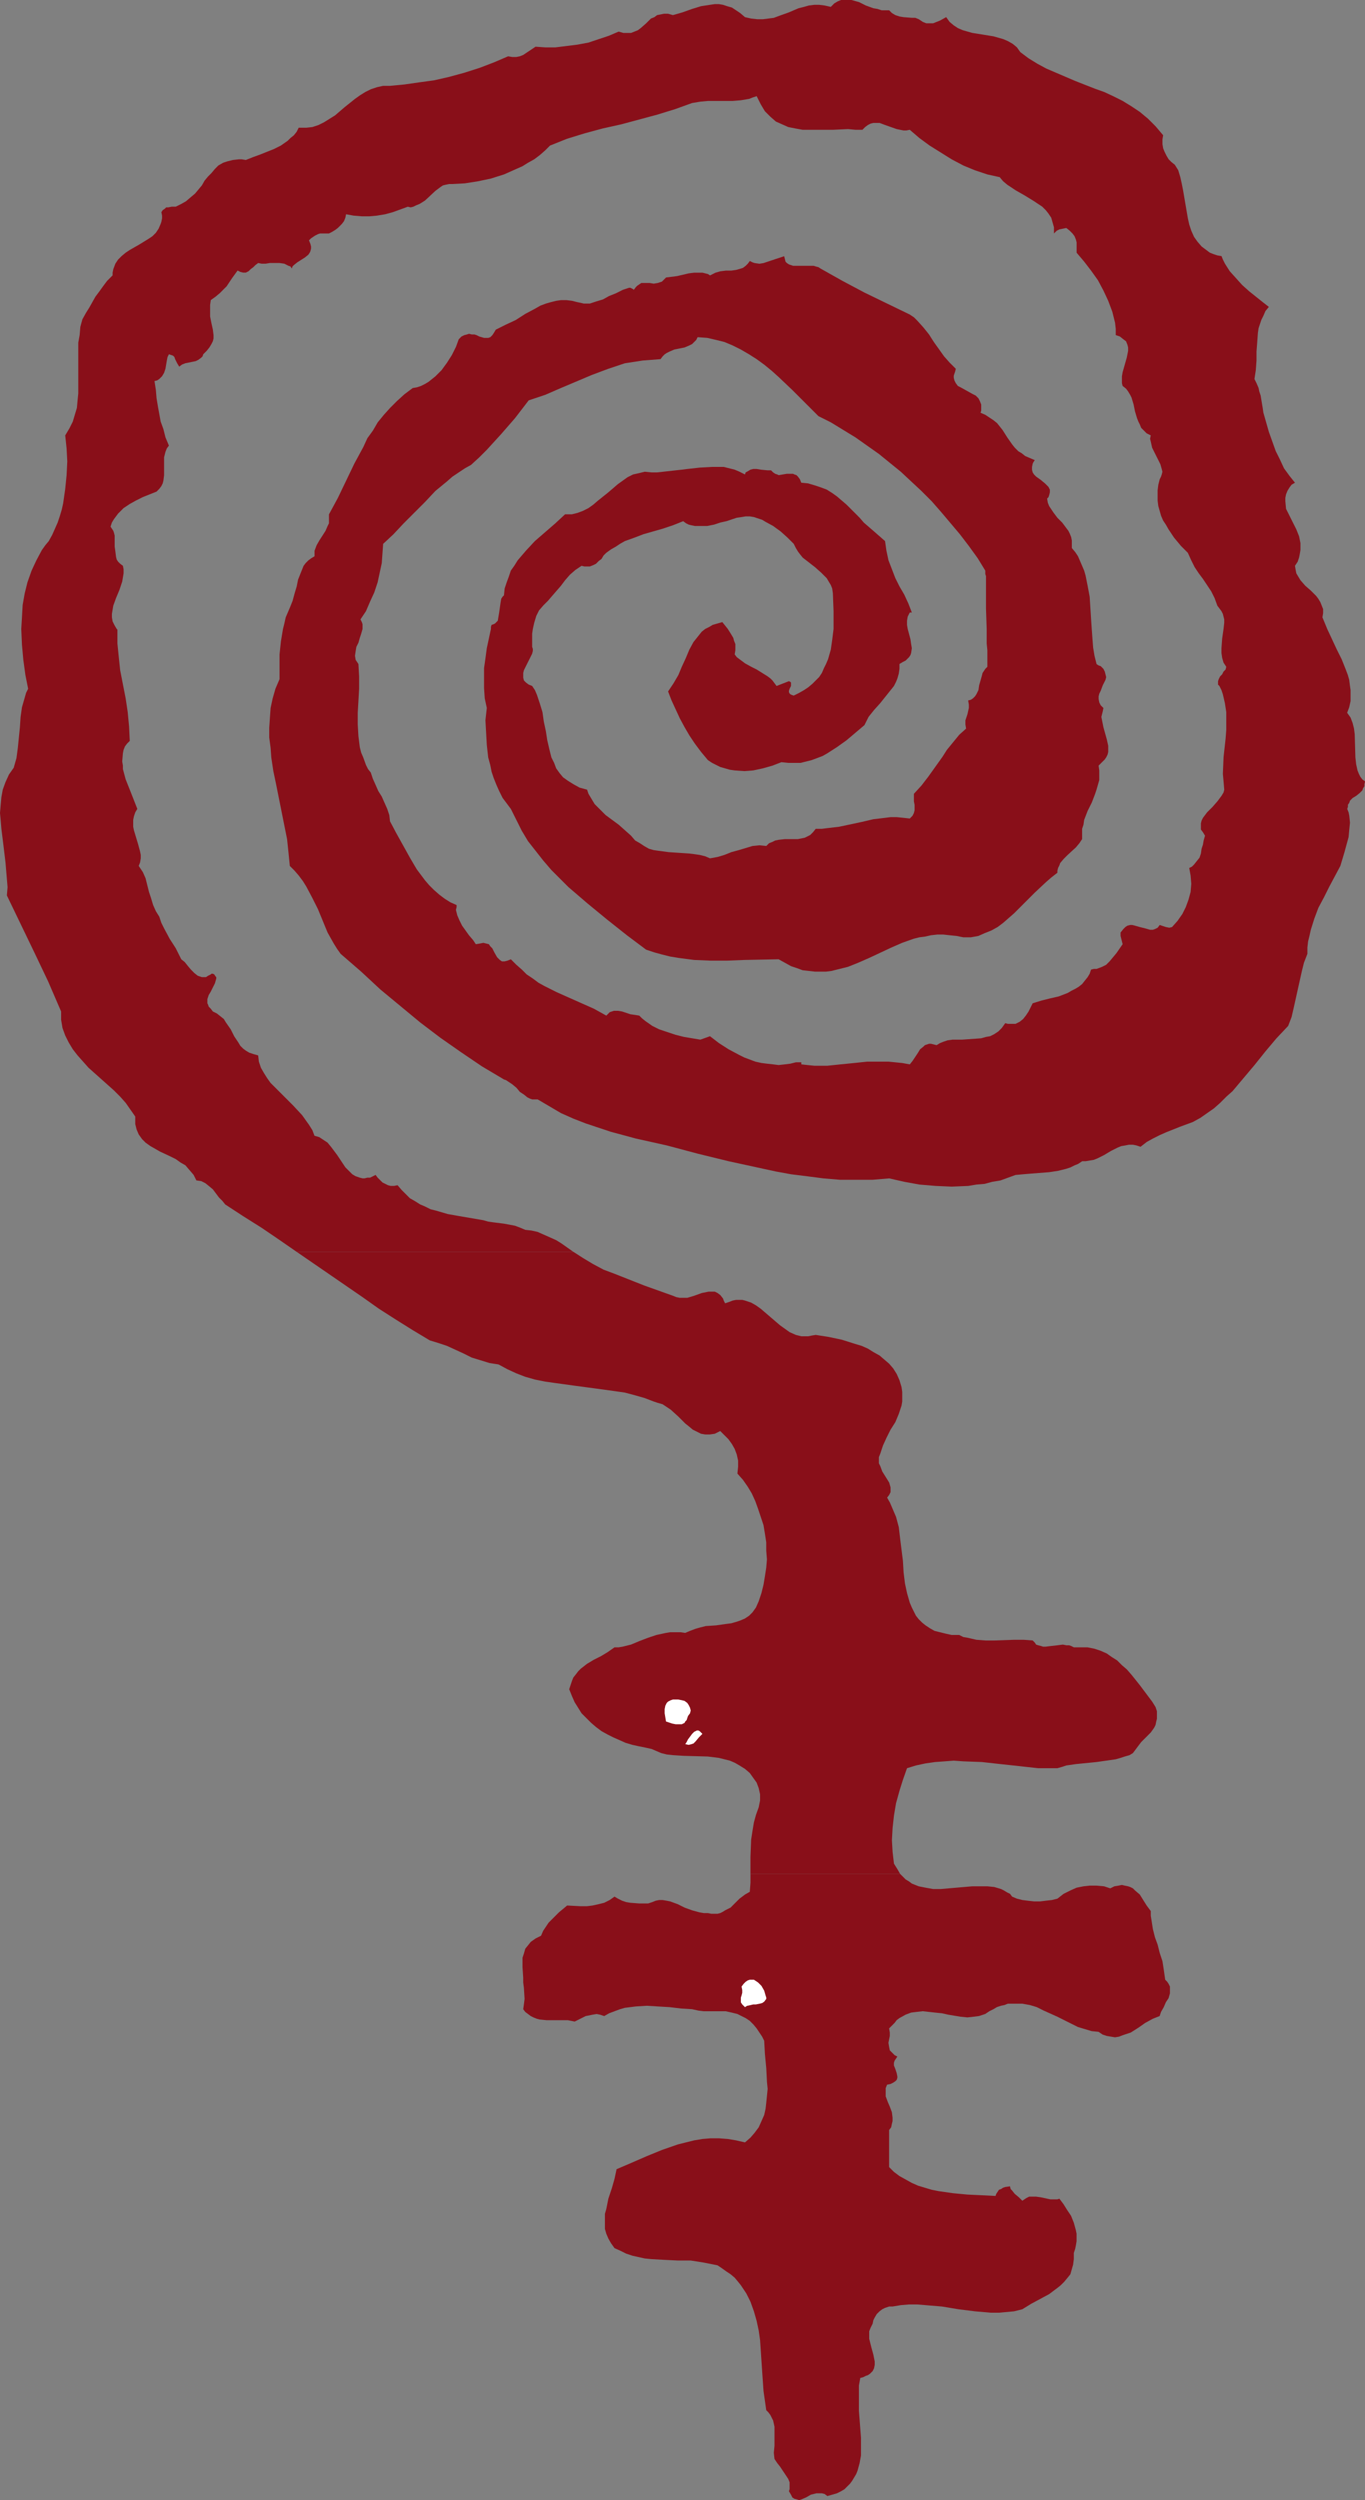
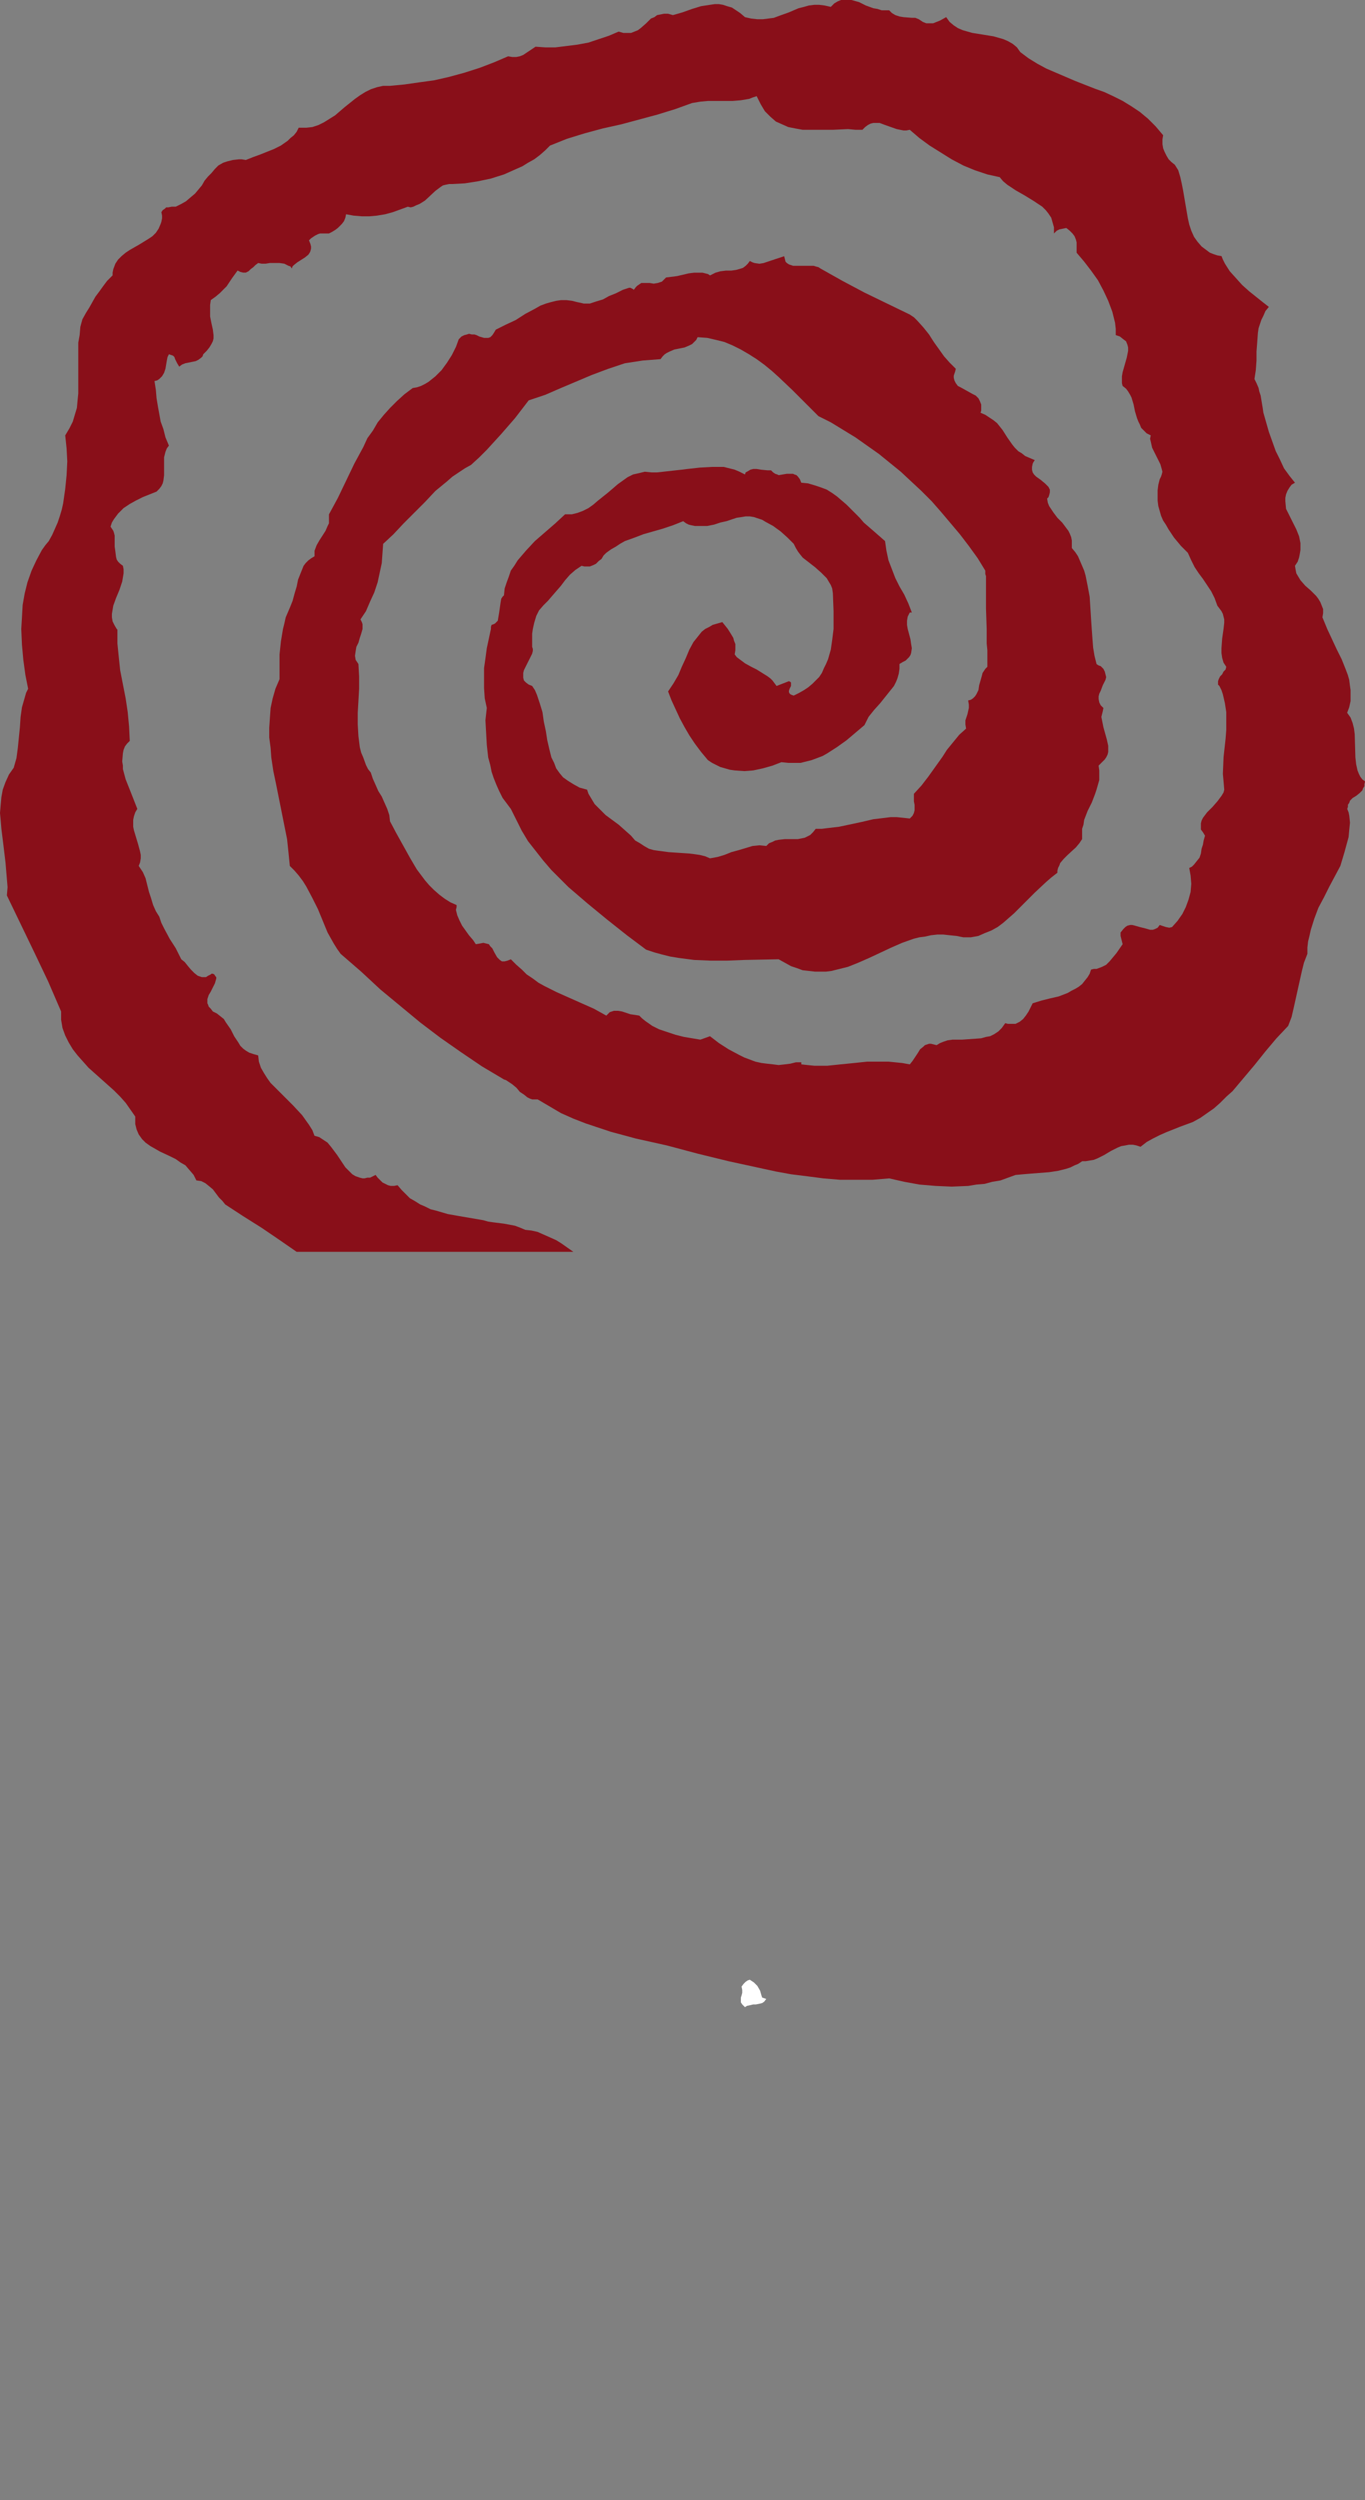
<svg xmlns="http://www.w3.org/2000/svg" xmlns:ns1="http://sodipodi.sourceforge.net/DTD/sodipodi-0.dtd" xmlns:ns2="http://www.inkscape.org/namespaces/inkscape" version="1.0" width="85.002mm" height="155.668mm" id="svg8" ns1:docname="Spiral 12.wmf">
  <rect width="100%" height="100%" fill="#808080" stroke="none" />
  <ns1:namedview id="namedview8" pagecolor="#ffffff" bordercolor="#000000" borderopacity="0.25" ns2:showpageshadow="2" ns2:pageopacity="0.0" ns2:pagecheckerboard="0" ns2:deskcolor="#d1d1d1" ns2:document-units="mm" />
  <defs id="defs1">
    <pattern id="WMFhbasepattern" patternUnits="userSpaceOnUse" width="6" height="6" x="0" y="0" />
  </defs>
-   <path style="fill:#890f19;fill-opacity:1;fill-rule:evenodd;stroke:none" d="m 274.241,465.867 -0.323,-2.262 -0.323,-2.101 -0.646,-1.939 -0.485,-1.939 -0.646,-1.778 -0.485,-1.939 -0.323,-2.101 -0.162,-0.97 v -1.131 l -0.97,-1.293 -0.808,-1.293 -0.808,-1.293 -1.131,-0.97 -0.485,-0.485 -0.646,-0.323 -0.485,-0.162 -0.808,-0.162 -0.646,-0.162 -0.808,0.162 -0.97,0.162 -0.97,0.485 -1.454,-0.485 -1.778,-0.162 h -1.616 l -1.454,0.162 -1.616,0.323 -1.454,0.646 -1.616,0.808 -1.454,1.131 -1.293,0.323 -1.454,0.162 -1.293,0.162 h -1.454 l -1.454,-0.162 -1.293,-0.162 -1.293,-0.323 -1.131,-0.485 -0.485,-0.646 -0.646,-0.323 -0.808,-0.485 -0.646,-0.323 -1.616,-0.485 -1.616,-0.162 h -1.778 -1.778 l -3.717,0.323 -3.717,0.323 h -1.778 l -1.778,-0.323 -1.616,-0.323 -0.808,-0.323 -0.808,-0.323 -0.646,-0.485 -0.808,-0.485 -0.646,-0.646 -0.646,-0.646 h -35.23 v 2.101 l -0.162,2.101 -1.131,0.646 -1.293,0.97 -0.97,0.97 -1.131,1.131 -1.293,0.646 -0.485,0.323 -0.646,0.323 -0.646,0.162 h -0.646 -0.808 l -0.808,-0.162 h -0.97 l -0.97,-0.162 -1.778,-0.485 -1.778,-0.646 -1.616,-0.808 -1.778,-0.646 -0.808,-0.162 -0.97,-0.162 h -0.808 l -0.808,0.162 -0.808,0.323 -0.97,0.323 h -2.101 l -2.101,-0.162 -0.97,-0.162 -0.97,-0.323 -0.97,-0.485 -0.808,-0.485 -1.131,0.808 -1.293,0.646 -1.293,0.323 -1.454,0.323 -1.293,0.162 h -1.616 l -3.07,-0.162 -1.939,1.616 -1.616,1.616 -0.808,0.808 -0.646,0.97 -0.646,0.97 -0.485,1.131 -1.293,0.646 -1.131,0.808 -0.646,0.808 -0.646,0.808 -0.323,1.131 -0.323,0.97 v 1.131 1.131 l 0.162,2.424 v 1.131 l 0.162,1.293 0.162,2.585 -0.162,1.293 -0.162,1.131 0.485,0.646 0.646,0.485 0.646,0.485 0.646,0.323 0.808,0.323 0.646,0.162 1.616,0.162 h 1.778 1.616 1.616 l 1.616,0.323 1.616,-0.808 0.97,-0.485 0.808,-0.162 0.808,-0.162 0.97,-0.162 0.808,0.162 0.97,0.323 1.131,-0.646 1.293,-0.485 1.293,-0.485 1.131,-0.323 1.293,-0.162 1.293,-0.162 2.586,-0.162 2.586,0.162 2.747,0.162 2.747,0.323 2.586,0.162 1.454,0.323 1.293,0.162 h 3.878 1.293 l 1.454,0.323 1.293,0.323 0.97,0.485 0.97,0.485 0.97,0.646 0.808,0.808 0.808,0.97 0.646,0.97 0.646,0.97 0.485,0.97 0.162,3.07 0.323,3.393 0.162,3.232 0.162,1.616 -0.162,1.616 -0.162,1.616 -0.162,1.454 -0.323,1.454 -0.646,1.454 -0.646,1.454 -0.97,1.293 -0.97,1.131 -1.293,1.131 -2.101,-0.485 -1.939,-0.323 -2.101,-0.162 h -1.939 l -1.939,0.162 -1.939,0.323 -1.939,0.485 -1.939,0.485 -3.717,1.293 -3.555,1.454 -3.717,1.616 -3.394,1.454 -0.485,2.262 -0.646,2.262 -0.808,2.424 -0.485,2.424 -0.323,1.131 v 1.293 1.131 1.131 l 0.323,1.131 0.485,1.131 0.646,1.131 0.808,1.131 1.454,0.646 1.293,0.646 1.454,0.485 1.454,0.323 1.454,0.323 1.616,0.162 2.909,0.162 3.232,0.162 h 3.07 l 3.07,0.485 1.616,0.323 1.616,0.323 0.97,0.646 1.131,0.808 0.97,0.646 0.97,0.808 0.808,0.97 0.646,0.808 0.646,0.97 0.646,0.97 0.97,1.939 0.808,2.262 0.646,2.262 0.485,2.262 0.323,2.262 0.162,2.424 0.323,4.848 0.323,4.686 0.323,2.262 0.323,2.262 0.485,0.485 0.485,0.646 0.323,0.646 0.323,0.646 0.323,1.454 v 1.454 3.07 l -0.162,1.616 0.162,1.454 0.646,0.97 0.646,0.808 1.293,1.939 0.646,0.97 0.323,0.808 v 0.97 0.646 l -0.162,0.485 0.485,0.808 0.323,0.646 0.485,0.323 0.646,0.162 0.485,0.162 0.485,-0.162 1.131,-0.485 1.131,-0.646 1.293,-0.323 h 0.485 0.808 l 0.646,0.162 0.646,0.485 1.131,-0.323 1.131,-0.323 0.97,-0.485 0.808,-0.485 0.646,-0.646 0.646,-0.646 0.485,-0.646 0.485,-0.808 0.485,-0.808 0.323,-0.808 0.485,-1.778 0.323,-1.778 v -2.101 -2.101 l -0.162,-2.101 -0.323,-4.201 v -2.101 -1.939 -1.939 l 0.323,-1.778 0.646,-0.162 0.646,-0.323 0.485,-0.162 0.485,-0.323 0.646,-0.646 0.323,-0.646 0.162,-0.808 v -0.808 l -0.162,-0.808 -0.162,-0.808 -0.485,-1.778 -0.485,-1.939 v -0.808 -0.97 l 0.323,-0.808 0.485,-0.97 0.162,-0.808 0.323,-0.646 0.485,-0.808 0.646,-0.646 0.646,-0.485 0.646,-0.323 0.97,-0.323 h 0.808 l 1.939,-0.323 1.939,-0.162 h 1.939 l 1.939,0.162 3.878,0.323 3.878,0.646 3.878,0.485 3.717,0.323 h 1.939 l 1.778,-0.162 1.778,-0.162 1.939,-0.485 2.101,-1.293 2.101,-1.131 2.101,-1.131 1.939,-1.454 0.808,-0.646 0.808,-0.808 0.808,-0.97 0.646,-0.808 0.323,-1.131 0.323,-1.131 0.162,-1.293 v -1.454 l 0.323,-0.97 0.162,-0.808 0.162,-0.97 v -0.97 -0.808 l -0.162,-0.808 -0.485,-1.778 -0.646,-1.616 -0.97,-1.454 -0.808,-1.293 -0.97,-1.293 -0.485,0.162 h -0.646 -0.97 l -2.262,-0.485 -1.131,-0.162 h -1.131 -0.485 l -0.646,0.323 -0.485,0.323 -0.485,0.323 -0.808,-0.808 -0.97,-0.808 -0.646,-0.808 -0.323,-0.323 -0.162,-0.646 -1.131,0.162 -0.485,0.162 -0.485,0.323 -0.485,0.162 -0.323,0.485 -0.323,0.485 -0.162,0.485 -3.232,-0.162 -3.394,-0.162 -3.394,-0.323 -3.394,-0.485 -1.616,-0.323 -1.616,-0.485 -1.616,-0.485 -1.454,-0.646 -1.454,-0.808 -1.454,-0.808 -1.293,-0.97 -1.131,-1.131 v -8.726 l 0.485,-0.646 0.162,-0.808 0.162,-0.646 v -0.808 l -0.162,-1.293 -0.485,-1.293 -0.485,-1.131 -0.485,-1.293 v -0.646 -0.646 -0.646 l 0.323,-0.808 0.808,-0.162 0.646,-0.323 0.485,-0.323 0.323,-0.323 0.162,-0.485 v -0.323 l -0.162,-0.808 -0.323,-0.97 -0.323,-0.808 v -0.646 l 0.162,-0.485 0.323,-0.485 0.323,-0.485 -0.646,-0.323 -0.485,-0.485 -0.323,-0.323 -0.323,-0.323 -0.162,-0.808 -0.162,-0.97 0.323,-1.616 v -0.808 l -0.162,-0.97 0.646,-0.646 0.646,-0.646 0.485,-0.646 0.646,-0.485 1.454,-0.808 1.293,-0.485 1.293,-0.162 1.454,-0.162 1.454,0.162 1.454,0.162 1.616,0.162 1.454,0.323 2.909,0.485 1.616,0.162 1.454,-0.162 1.293,-0.162 1.454,-0.485 0.97,-0.646 0.97,-0.485 0.808,-0.485 0.97,-0.323 0.808,-0.162 0.808,-0.323 h 1.778 1.616 l 1.778,0.323 1.616,0.485 1.616,0.808 3.232,1.454 3.232,1.616 1.616,0.808 1.616,0.485 1.616,0.485 1.616,0.162 0.97,0.646 0.97,0.323 0.97,0.162 0.97,0.162 0.97,-0.162 0.808,-0.323 0.97,-0.323 0.97,-0.323 1.778,-1.131 1.616,-1.131 1.778,-0.97 0.808,-0.323 0.808,-0.323 0.323,-0.97 0.646,-1.131 0.485,-1.131 0.646,-0.97 0.323,-1.131 v -0.485 -0.646 -0.485 l -0.323,-0.646 -0.323,-0.485 z" id="path1" />
-   <path style="fill:#890f19;fill-opacity:1;fill-rule:evenodd;stroke:none" d="m 271.978,401.716 -0.808,-1.293 -0.97,-1.293 -1.939,-2.585 -1.939,-2.424 -1.131,-1.293 -1.131,-0.97 -1.131,-1.131 -1.293,-0.808 -1.131,-0.808 -1.454,-0.646 -1.454,-0.485 -1.616,-0.323 h -1.616 -1.616 l -0.646,-0.323 -0.485,-0.162 h -0.646 l -0.808,-0.162 -1.293,0.162 -1.454,0.162 -1.293,0.162 h -0.646 l -0.485,-0.162 -0.646,-0.162 -0.485,-0.162 -0.323,-0.485 -0.485,-0.485 -2.101,-0.162 h -2.262 l -4.525,0.162 h -2.262 l -2.101,-0.162 -2.101,-0.485 -0.97,-0.162 -0.97,-0.485 h -1.778 l -1.454,-0.323 -1.293,-0.323 -1.293,-0.323 -1.131,-0.646 -0.97,-0.646 -0.808,-0.646 -0.808,-0.808 -0.646,-0.808 -0.485,-0.97 -0.485,-0.97 -0.485,-1.131 -0.646,-2.262 -0.485,-2.262 -0.323,-2.585 -0.162,-2.747 -0.646,-5.171 -0.323,-2.747 -0.646,-2.424 -0.485,-1.131 -0.485,-1.131 -0.485,-1.131 -0.646,-1.131 0.485,-0.646 0.323,-0.646 v -0.646 -0.485 l -0.323,-1.131 -0.808,-1.293 -0.808,-1.293 -0.485,-1.293 -0.323,-0.646 v -0.646 -0.808 l 0.323,-0.808 0.646,-1.939 0.808,-1.778 0.97,-1.939 1.131,-1.778 0.808,-1.939 0.323,-0.97 0.323,-0.97 0.162,-0.97 v -1.131 -1.131 l -0.162,-1.131 -0.485,-1.616 -0.646,-1.454 -0.808,-1.293 -0.97,-1.131 -1.131,-0.97 -1.131,-0.97 -1.454,-0.808 -1.293,-0.808 -1.454,-0.646 -1.616,-0.485 -3.07,-0.97 -3.07,-0.646 -3.07,-0.485 -0.97,0.162 -0.808,0.162 h -0.808 -0.808 l -0.646,-0.162 -0.646,-0.162 -1.454,-0.646 -1.131,-0.808 -1.131,-0.808 -2.262,-1.939 -2.262,-1.939 -1.131,-0.808 -1.131,-0.646 -1.454,-0.485 -0.646,-0.162 h -0.646 -0.808 l -0.808,0.162 -0.808,0.323 -0.97,0.323 -0.323,-0.646 -0.162,-0.485 -0.646,-0.808 -0.646,-0.485 -0.646,-0.323 h -0.808 -0.646 l -0.808,0.162 -0.808,0.162 -1.778,0.646 -1.616,0.485 h -0.97 -0.808 l -0.808,-0.162 -0.808,-0.323 -6.787,-2.424 -6.949,-2.747 -1.293,-0.485 -1.293,-0.485 -2.424,-1.293 -2.424,-1.454 -2.262,-1.454 H 69.813 l 15.514,10.665 3.878,2.747 4.04,2.585 3.878,2.424 4.04,2.424 2.101,0.646 1.939,0.646 3.878,1.778 1.939,0.97 2.101,0.646 2.101,0.646 2.101,0.323 2.101,1.131 2.101,0.97 2.101,0.808 2.262,0.646 2.424,0.485 2.262,0.323 4.686,0.646 4.848,0.646 4.686,0.646 2.262,0.323 2.424,0.646 2.262,0.646 2.101,0.808 0.97,0.323 1.131,0.323 0.97,0.646 0.97,0.646 1.778,1.616 1.616,1.616 0.808,0.646 0.97,0.808 0.97,0.485 0.97,0.485 0.97,0.162 h 1.131 l 1.131,-0.162 0.646,-0.323 0.646,-0.323 0.97,0.97 0.97,0.97 0.808,1.131 0.646,1.131 0.485,1.293 0.323,1.454 v 1.454 l -0.162,1.616 1.293,1.454 1.131,1.616 0.97,1.616 0.808,1.778 0.646,1.778 0.646,1.939 0.646,1.939 0.323,1.939 0.323,2.101 v 1.939 l 0.162,2.101 -0.162,1.939 -0.323,2.101 -0.323,1.939 -0.485,1.939 -0.646,1.939 -0.646,1.454 -0.808,1.131 -0.808,0.808 -0.97,0.646 -1.131,0.485 -0.97,0.323 -1.131,0.323 -1.293,0.162 -2.262,0.323 -2.424,0.162 -1.293,0.323 -1.131,0.323 -1.293,0.485 -1.131,0.485 -1.131,-0.162 h -1.131 -1.293 l -0.97,0.162 -2.262,0.485 -1.939,0.646 -2.101,0.808 -1.939,0.808 -1.939,0.485 -0.97,0.162 h -0.97 l -1.616,1.131 -1.616,0.97 -1.616,0.808 -1.616,0.97 -1.454,1.131 -0.646,0.646 -0.485,0.646 -0.646,0.808 -0.323,0.808 -0.323,0.97 -0.323,0.97 0.646,1.616 0.646,1.454 0.808,1.293 0.808,1.293 1.131,1.131 1.131,1.131 1.131,0.97 1.293,0.97 1.454,0.808 1.293,0.646 1.454,0.646 1.454,0.646 1.616,0.485 1.454,0.323 1.616,0.323 1.454,0.323 1.131,0.485 1.131,0.485 1.293,0.323 1.454,0.162 2.586,0.162 5.656,0.162 1.293,0.162 1.293,0.162 1.293,0.323 1.293,0.323 1.131,0.485 1.131,0.646 1.293,0.808 1.131,0.97 0.808,1.131 0.808,1.131 0.485,1.293 0.323,1.454 v 1.454 l -0.323,1.616 -0.646,1.778 -0.485,1.778 -0.323,1.939 -0.323,2.101 -0.162,4.04 v 4.04 h 35.23 l -0.646,-1.131 -0.808,-1.293 -0.323,-2.747 -0.162,-2.747 0.162,-2.909 0.323,-2.909 0.485,-2.909 0.808,-2.909 0.808,-2.585 0.97,-2.747 2.101,-0.646 2.262,-0.485 2.262,-0.323 2.262,-0.162 2.101,-0.162 2.262,0.162 4.363,0.162 4.363,0.485 4.525,0.485 4.363,0.485 h 2.262 2.262 l 1.131,-0.323 0.97,-0.323 2.262,-0.323 4.848,-0.485 2.262,-0.323 2.262,-0.323 1.131,-0.323 0.97,-0.323 1.131,-0.323 0.808,-0.485 0.97,-1.293 0.97,-1.293 1.131,-1.131 1.131,-1.131 0.808,-1.131 0.323,-0.646 0.162,-0.808 0.162,-0.646 v -0.808 -0.97 z" id="path2" />
  <path style="fill:#890f19;fill-opacity:1;fill-rule:evenodd;stroke:none" d="m 319.005,178.235 h -31.028 l -0.162,3.878 0.162,1.778 0.162,1.939 -0.162,0.646 -0.485,0.808 -0.97,1.293 -1.131,1.293 -1.293,1.293 -0.97,1.293 -0.323,0.646 -0.162,0.646 v 0.646 0.808 l 0.485,0.646 0.485,0.808 -0.323,1.131 -0.162,0.97 -0.323,0.97 -0.162,1.131 -0.323,0.97 -0.646,0.808 -0.646,0.808 -0.485,0.485 -0.646,0.323 0.323,1.778 0.162,1.939 -0.162,1.939 -0.485,1.778 -0.646,1.778 -0.808,1.616 -1.131,1.616 -1.293,1.454 -0.646,0.162 -0.808,-0.162 -1.454,-0.485 -0.485,0.646 -0.646,0.323 -0.485,0.162 h -0.646 l -1.131,-0.323 -1.293,-0.323 -1.131,-0.323 -0.646,-0.162 H 265.999 l -0.646,0.162 -0.485,0.323 -0.485,0.485 -0.646,0.808 v 0.808 l 0.162,0.646 0.162,0.646 0.162,0.646 -1.454,2.101 -0.808,0.97 -0.808,0.97 -0.808,0.808 -0.97,0.485 -1.293,0.485 h -0.646 l -0.646,0.162 -0.323,0.97 -0.485,0.808 -0.646,0.808 -0.646,0.808 -0.808,0.646 -0.808,0.485 -0.97,0.485 -0.808,0.485 -2.101,0.808 -2.101,0.485 -1.939,0.485 -2.101,0.646 -0.97,1.939 -0.646,0.97 -0.646,0.808 -0.808,0.646 -0.97,0.485 h -0.485 -1.293 l -0.646,-0.162 -0.808,1.131 -0.808,0.808 -0.97,0.646 -0.97,0.485 -0.97,0.162 -1.131,0.323 -2.262,0.162 -2.262,0.162 h -2.262 l -1.131,0.162 -0.97,0.323 -0.808,0.323 -0.808,0.485 -0.646,-0.162 -0.646,-0.162 h -0.485 l -0.485,0.162 -0.485,0.162 -0.323,0.323 -0.808,0.646 -0.485,0.808 -0.646,0.97 -0.646,0.97 -0.646,0.808 -1.778,-0.323 -1.616,-0.162 -1.616,-0.162 h -1.616 -3.394 l -3.07,0.323 -3.232,0.323 -3.07,0.323 h -3.07 l -1.616,-0.162 -1.454,-0.162 v -0.485 h -1.293 l -1.293,0.323 -1.293,0.162 -1.454,0.162 -1.293,-0.162 -1.454,-0.162 -1.293,-0.162 -1.454,-0.323 -1.293,-0.485 -1.293,-0.485 -1.293,-0.646 -2.424,-1.293 -2.262,-1.454 -2.101,-1.616 -2.262,0.808 -3.878,-0.646 -1.939,-0.485 -1.939,-0.646 -1.939,-0.646 -1.616,-0.808 -1.616,-1.131 -0.808,-0.646 -0.646,-0.646 -0.97,-0.162 -1.131,-0.162 -1.939,-0.646 -0.97,-0.162 h -0.97 l -0.485,0.162 -0.485,0.162 -0.323,0.323 -0.485,0.485 -2.909,-1.616 -2.909,-1.293 -2.909,-1.293 -2.909,-1.293 -2.909,-1.454 -1.454,-0.808 -1.293,-0.97 -1.454,-0.97 -1.131,-1.131 -1.293,-1.131 -1.293,-1.293 -0.808,0.323 -0.646,0.162 H 118.132 l -0.485,-0.323 -0.323,-0.323 -0.323,-0.323 -0.646,-1.131 -0.485,-0.97 -0.485,-0.485 -0.323,-0.485 -0.646,-0.162 -0.646,-0.162 -0.808,0.162 -0.97,0.162 -0.646,-0.97 -0.97,-1.131 -1.616,-2.262 -0.646,-1.293 -0.485,-1.131 -0.162,-0.646 -0.162,-0.646 0.162,-0.646 v -0.485 l -1.454,-0.646 -1.293,-0.808 -1.293,-0.97 -1.293,-1.131 -1.131,-1.131 -0.97,-1.131 -0.97,-1.293 -0.97,-1.293 -1.616,-2.747 -1.616,-2.909 -0.808,-1.454 -0.808,-1.454 -1.454,-2.747 -0.162,-1.454 -0.485,-1.454 -0.646,-1.454 -0.646,-1.454 -0.808,-1.293 -0.646,-1.454 -0.646,-1.454 -0.485,-1.454 -0.646,-0.808 -0.485,-0.97 -0.646,-1.778 -0.485,-1.131 -0.323,-1.293 -0.162,-1.293 -0.162,-1.293 -0.162,-2.747 v -2.747 l 0.162,-2.747 0.162,-2.909 v -2.909 l -0.162,-2.909 -0.323,-0.485 -0.323,-0.485 -0.162,-0.97 0.162,-1.131 0.162,-0.97 0.485,-0.97 0.323,-1.131 0.323,-0.97 0.323,-1.131 v -0.485 -0.646 l -0.162,-0.485 -0.323,-0.646 1.293,-1.939 0.97,-2.262 0.97,-2.101 0.808,-2.424 0.485,-2.262 0.485,-2.262 0.162,-2.262 0.162,-2.262 2.424,-2.262 2.424,-2.585 2.424,-2.424 2.586,-2.585 2.424,-2.585 2.747,-2.262 1.293,-1.131 1.454,-0.97 1.454,-0.97 1.454,-0.808 1.939,-1.778 1.778,-1.778 3.394,-3.717 3.232,-3.717 1.616,-2.101 1.616,-2.101 1.939,-0.646 1.939,-0.646 3.717,-1.616 7.272,-3.07 3.878,-1.454 1.939,-0.646 1.939,-0.646 2.101,-0.323 2.101,-0.323 2.101,-0.162 2.101,-0.162 0.485,-0.646 0.485,-0.485 0.485,-0.323 0.646,-0.323 1.131,-0.485 2.424,-0.485 1.131,-0.485 0.646,-0.323 0.485,-0.485 0.485,-0.485 0.323,-0.646 2.262,0.162 2.101,0.485 1.939,0.485 1.939,0.808 1.939,0.97 1.939,1.131 1.778,1.131 1.778,1.293 1.778,1.454 1.616,1.454 3.232,3.07 3.07,3.07 3.07,3.07 2.909,1.454 2.909,1.778 2.909,1.778 2.747,1.939 2.747,1.939 2.586,2.101 2.586,2.101 2.424,2.262 2.424,2.262 2.424,2.424 2.262,2.585 4.363,5.171 2.101,2.747 2.101,2.909 1.778,2.909 v 0.808 l 0.162,0.485 v 2.262 0.97 2.101 2.262 l 0.162,4.848 v 1.778 1.616 l 0.162,1.616 v 1.293 1.131 0.808 0.646 l -0.485,0.485 -0.323,0.485 -0.323,0.485 -0.162,0.646 -0.323,1.131 -0.323,1.131 -0.162,1.131 -0.485,0.97 -0.323,0.485 -0.485,0.485 -0.485,0.323 -0.646,0.162 0.162,0.97 v 0.808 l -0.323,1.454 -0.485,1.454 v 0.97 l 0.162,0.97 -1.616,1.454 -1.454,1.778 -1.454,1.778 -1.131,1.778 h 38.623 l 0.323,-0.646 0.162,-0.646 v -0.646 -0.808 l -0.323,-1.454 -0.808,-2.909 -0.323,-1.616 -0.162,-0.808 0.162,-0.646 0.162,-0.646 0.162,-0.808 -0.646,-0.646 -0.323,-0.646 -0.162,-0.808 v -0.646 l 0.162,-0.646 0.323,-0.646 0.485,-1.293 0.646,-1.293 0.162,-0.646 -0.162,-0.646 -0.162,-0.646 -0.323,-0.646 -0.646,-0.646 -0.485,-0.162 -0.485,-0.323 -0.485,-1.939 -0.323,-1.939 -0.162,-2.101 -0.162,-2.262 -0.162,-2.424 -0.162,-2.585 -0.162,-2.585 -0.485,-2.585 -0.485,-2.424 -0.323,-1.131 -0.485,-1.131 -0.485,-1.131 -0.485,-1.131 -0.646,-0.97 -0.808,-0.97 v -0.97 -0.808 l -0.162,-0.808 -0.323,-0.808 -0.323,-0.646 -0.485,-0.646 -0.97,-1.293 -1.131,-1.131 -0.97,-1.293 -0.97,-1.454 -0.323,-0.808 -0.162,-0.97 0.323,-0.323 0.162,-0.485 0.162,-0.646 v -0.646 l -0.323,-0.646 -0.323,-0.323 -0.485,-0.485 -0.97,-0.808 -1.131,-0.808 -0.485,-0.485 -0.323,-0.485 -0.162,-0.646 v -0.646 l 0.162,-0.808 0.162,-0.323 0.323,-0.485 -1.131,-0.485 -1.131,-0.485 -0.808,-0.646 -0.808,-0.485 -0.808,-0.808 -0.646,-0.808 -1.131,-1.616 -1.131,-1.778 -1.293,-1.616 -0.808,-0.646 -0.97,-0.646 -0.97,-0.646 -1.131,-0.485 0.162,-0.485 v -0.646 -0.808 l -0.323,-0.808 -0.323,-0.646 -0.646,-0.646 -0.646,-0.323 -1.454,-0.808 -1.454,-0.808 -0.646,-0.323 -0.485,-0.646 -0.323,-0.646 -0.162,-0.646 v -0.485 l 0.162,-0.485 0.162,-0.485 0.162,-0.646 -1.454,-1.454 -1.293,-1.454 -2.424,-3.393 -1.131,-1.778 -1.293,-1.616 -1.454,-1.616 -0.808,-0.808 -0.97,-0.646 -5.333,-2.585 -5.333,-2.585 -5.171,-2.747 -5.171,-2.909 -0.485,-0.323 -0.646,-0.162 -0.485,-0.162 h -0.808 -1.293 -1.454 -1.293 l -0.485,-0.162 -0.485,-0.162 -0.485,-0.323 -0.323,-0.323 -0.162,-0.646 -0.162,-0.646 -0.97,0.323 -0.97,0.323 -1.939,0.646 -0.97,0.323 -0.97,0.162 -1.131,-0.162 -0.485,-0.162 -0.646,-0.323 -0.485,0.646 -0.485,0.485 -0.646,0.485 -0.485,0.162 -1.131,0.323 -1.131,0.162 h -1.293 l -1.293,0.162 -1.131,0.323 -0.646,0.323 -0.646,0.323 -0.485,-0.323 -0.646,-0.162 -0.646,-0.162 h -0.646 -1.293 l -1.293,0.162 -2.747,0.646 -1.293,0.162 -1.293,0.162 -0.485,0.485 -0.485,0.485 -0.485,0.162 -0.485,0.162 -0.97,0.162 -0.97,-0.162 h -1.131 -0.485 -0.323 l -0.485,0.323 -0.485,0.323 -0.323,0.323 -0.485,0.646 -0.162,-0.162 -0.323,-0.162 -0.323,-0.162 h -0.323 l -1.454,0.485 -1.616,0.808 -1.616,0.646 -1.454,0.808 -1.616,0.485 -1.454,0.485 h -0.646 -0.808 l -0.646,-0.162 -0.808,-0.162 -1.293,-0.323 -1.293,-0.162 h -1.293 l -1.131,0.162 -1.293,0.323 -1.131,0.323 -1.293,0.485 -1.131,0.646 -2.424,1.293 -2.262,1.454 -2.424,1.131 -2.262,1.131 -0.485,0.808 -0.323,0.485 -0.485,0.485 -0.485,0.162 h -0.485 -0.485 l -1.131,-0.323 -0.646,-0.323 -0.485,-0.162 h -0.646 l -0.646,-0.162 -0.485,0.162 -0.646,0.162 -0.646,0.323 -0.646,0.646 -0.646,1.778 -0.97,1.939 -1.131,1.778 -1.293,1.778 -1.454,1.454 -0.808,0.646 -0.808,0.646 -0.808,0.485 -0.97,0.485 -0.97,0.323 -0.97,0.162 -1.939,1.454 -1.778,1.616 -1.616,1.616 -1.454,1.616 -1.454,1.778 -1.131,1.939 -1.293,1.778 -0.97,2.101 -2.101,3.878 -1.939,4.04 -1.939,4.04 -2.101,3.878 v 0.808 0.646 0.646 l -0.323,0.646 -0.485,1.131 -1.454,2.262 -0.646,1.131 -0.485,1.293 v 0.646 0.646 l -0.808,0.485 -0.646,0.485 -0.646,0.646 -0.485,0.646 -0.646,1.616 -0.646,1.616 -0.323,1.616 -0.485,1.616 -0.485,1.778 -0.646,1.616 -0.485,1.131 -0.485,1.131 -0.323,1.454 -0.323,1.293 -0.485,2.909 -0.323,3.07 v 2.909 2.909 l -0.97,2.262 -0.646,2.262 -0.485,2.262 -0.162,2.262 -0.162,2.424 v 2.262 l 0.323,2.424 0.162,2.262 0.485,3.232 0.646,3.07 0.646,3.232 0.646,3.232 1.293,6.464 0.323,3.07 0.323,3.232 1.131,1.131 0.97,1.131 0.97,1.293 0.808,1.293 1.454,2.747 1.293,2.585 1.131,2.747 1.131,2.747 1.454,2.585 0.808,1.293 0.808,1.131 4.848,4.201 4.525,4.201 4.686,3.878 4.686,3.878 4.686,3.555 4.848,3.393 5.01,3.393 5.171,3.07 0.485,0.162 0.485,0.323 0.97,0.646 0.97,0.808 0.808,0.97 0.97,0.646 0.808,0.646 0.646,0.323 0.485,0.162 h 0.646 0.646 l 2.747,1.616 2.747,1.616 2.909,1.293 2.909,1.131 2.909,0.97 2.909,0.97 5.979,1.616 7.272,1.616 7.272,1.939 7.272,1.778 7.434,1.616 3.717,0.808 3.555,0.646 3.878,0.485 3.717,0.485 3.878,0.323 h 3.717 4.04 l 3.878,-0.323 3.555,0.808 3.555,0.646 3.878,0.323 3.717,0.162 3.878,-0.162 1.939,-0.323 1.939,-0.162 1.778,-0.485 1.939,-0.323 1.778,-0.646 1.778,-0.646 1.778,-0.162 1.939,-0.162 2.101,-0.162 2.101,-0.162 2.101,-0.323 1.939,-0.485 0.97,-0.323 0.97,-0.485 0.808,-0.323 0.97,-0.646 h 0.808 l 0.97,-0.162 0.97,-0.162 0.808,-0.323 1.616,-0.808 0.808,-0.485 0.808,-0.485 1.616,-0.808 0.808,-0.323 0.97,-0.162 0.808,-0.162 h 0.97 l 0.808,0.162 0.97,0.323 1.454,-1.131 1.454,-0.808 1.616,-0.808 1.454,-0.646 3.232,-1.293 3.07,-1.131 1.778,-0.97 1.616,-1.131 1.616,-1.131 1.454,-1.293 1.454,-1.454 1.454,-1.293 2.586,-3.07 2.586,-3.07 2.586,-3.232 2.586,-3.07 2.747,-2.909 0.808,-2.101 0.485,-2.101 0.97,-4.363 0.97,-4.363 0.485,-1.939 0.808,-2.101 v -1.454 l 0.162,-1.454 0.323,-1.293 0.323,-1.454 0.808,-2.585 0.97,-2.585 1.293,-2.424 1.293,-2.585 1.293,-2.424 1.293,-2.424 0.485,-1.616 0.485,-1.616 0.485,-1.778 0.485,-1.778 0.162,-1.778 0.162,-1.616 -0.162,-1.616 -0.162,-0.808 -0.323,-0.808 0.162,-0.485 v -0.485 l 0.323,-0.485 0.162,-0.485 0.646,-0.646 0.808,-0.485 0.808,-0.646 0.646,-0.646 0.162,-0.485 0.323,-0.485 v -0.485 l 0.162,-0.646 -0.646,-0.485 -0.485,-0.646 -0.323,-0.646 -0.323,-0.808 -0.323,-1.454 z" id="path3" />
  <path style="fill:#890f19;fill-opacity:1;fill-rule:evenodd;stroke:none" d="m 319.005,178.235 -0.162,-5.494 -0.162,-1.293 -0.323,-1.293 -0.485,-1.293 -0.808,-1.131 0.485,-1.293 0.323,-1.454 v -1.293 -1.293 l -0.162,-1.131 -0.162,-1.293 -0.323,-1.131 -0.485,-1.293 -0.97,-2.424 -1.131,-2.262 -1.131,-2.424 -1.131,-2.424 -1.131,-2.747 0.162,-0.97 v -0.97 l -0.323,-0.808 -0.323,-0.808 -0.485,-0.808 -0.485,-0.646 -1.293,-1.293 -1.293,-1.131 -1.131,-1.293 -0.485,-0.808 -0.485,-0.808 -0.162,-0.808 -0.162,-0.97 0.646,-0.97 0.323,-0.97 0.162,-0.808 0.162,-0.97 v -0.808 -0.808 l -0.323,-1.616 -0.646,-1.616 -0.808,-1.616 -1.616,-3.232 -0.162,-1.778 v -0.808 l 0.162,-0.808 0.323,-0.808 0.485,-0.808 0.485,-0.646 0.808,-0.485 -0.646,-0.808 -0.646,-0.808 -1.293,-1.778 -0.97,-2.101 -0.97,-1.939 -0.808,-2.262 -0.808,-2.262 -0.646,-2.262 -0.646,-2.262 -0.162,-1.131 -0.162,-0.97 -0.323,-1.939 -0.323,-0.97 -0.162,-0.808 -0.485,-1.131 -0.485,-0.97 0.323,-2.101 0.162,-2.262 v -2.101 l 0.162,-2.101 0.162,-2.262 0.162,-1.131 0.323,-0.97 0.323,-0.97 0.485,-0.97 0.485,-1.131 0.808,-0.97 -1.454,-1.131 -1.616,-1.293 -1.616,-1.293 -1.616,-1.454 -1.454,-1.616 -1.454,-1.616 -1.131,-1.778 -0.485,-0.97 -0.323,-0.808 -0.97,-0.162 -0.97,-0.323 -0.808,-0.323 -1.293,-0.97 -0.646,-0.485 -0.97,-1.131 -0.808,-1.131 -0.646,-1.454 -0.485,-1.454 -0.323,-1.454 -1.131,-6.625 -0.323,-1.616 -0.323,-1.454 -0.485,-1.616 -0.808,-1.293 -0.808,-0.646 -0.646,-0.646 -0.485,-0.808 -0.485,-0.97 -0.323,-0.808 -0.162,-0.97 v -1.131 l 0.162,-0.97 -1.778,-2.101 -1.778,-1.778 -1.939,-1.616 -1.939,-1.293 -2.101,-1.293 -2.262,-1.131 -2.101,-0.97 -2.262,-0.808 -4.525,-1.778 -4.525,-1.939 -2.262,-0.97 -2.101,-1.131 -2.101,-1.293 -1.939,-1.454 -0.808,-1.131 -0.97,-0.808 -1.131,-0.646 -1.131,-0.485 -1.131,-0.323 -1.131,-0.323 -5.01,-0.808 -1.131,-0.323 -1.131,-0.323 -1.131,-0.485 -0.97,-0.646 -0.97,-0.808 -0.808,-1.131 -1.454,0.808 -0.808,0.323 -0.808,0.323 h -0.808 -0.808 l -0.808,-0.323 -0.97,-0.646 -0.808,-0.323 h -0.808 L 212.67,4.04 211.7,3.878 210.731,3.555 209.923,3.07 209.599,2.747 209.276,2.424 h -0.97 -0.808 L 206.529,2.101 205.559,1.939 203.782,1.293 202.166,0.485 200.388,0 h -0.808 -0.808 -0.808 l -0.808,0.323 -0.808,0.485 -0.808,0.808 -1.454,-0.323 -1.293,-0.162 h -1.131 l -1.293,0.162 -1.131,0.323 -1.293,0.323 -2.262,0.97 -2.262,0.808 -1.293,0.485 -1.293,0.162 -1.293,0.162 h -1.293 L 176.794,4.363 175.34,4.04 174.208,3.07 173.239,2.424 172.269,1.778 171.138,1.454 170.168,1.131 169.199,0.97 h -0.97 l -1.131,0.162 -2.101,0.323 -2.101,0.646 -2.262,0.808 -2.262,0.646 -1.131,-0.323 h -0.97 l -0.808,0.162 -0.808,0.162 -0.646,0.485 -0.808,0.323 -1.131,1.131 -1.293,1.131 -0.646,0.485 -0.808,0.323 -0.808,0.323 h -0.808 -0.97 l -1.131,-0.323 -2.262,0.97 -2.424,0.808 -2.424,0.808 -2.586,0.485 -2.586,0.323 -2.586,0.323 h -2.424 l -2.262,-0.162 -1.454,0.97 -1.454,0.97 -0.808,0.323 -0.808,0.162 h -0.97 l -0.97,-0.162 -3.394,1.454 -3.394,1.293 -3.555,1.131 -3.555,0.97 -3.555,0.808 -3.555,0.485 -3.394,0.485 -3.394,0.323 h -1.616 l -1.454,0.323 -1.454,0.485 -1.293,0.646 -1.293,0.808 -1.131,0.808 -2.424,1.939 -2.262,1.939 -1.293,0.808 -1.293,0.808 -1.293,0.646 -1.454,0.485 -1.454,0.162 h -1.778 l -0.485,0.97 -0.646,0.808 -0.808,0.646 -0.646,0.646 -1.616,1.131 -1.616,0.808 -1.616,0.646 -1.616,0.646 -1.778,0.646 -1.616,0.646 -0.97,-0.162 h -0.646 l -1.454,0.162 -1.293,0.323 -0.97,0.323 -1.131,0.646 -0.808,0.808 -0.808,0.97 -0.808,0.808 -0.808,0.97 -0.646,1.131 -1.616,1.939 -0.97,0.808 -1.131,0.97 -1.131,0.646 -1.293,0.646 h -0.97 l -0.808,0.162 h -0.485 l -0.323,0.323 -0.485,0.323 -0.323,0.485 0.162,0.808 v 0.646 l -0.162,0.808 -0.162,0.485 -0.485,1.131 -0.646,0.97 -0.808,0.808 -0.97,0.646 -2.101,1.293 -2.262,1.293 -0.97,0.646 -0.97,0.808 -0.808,0.808 -0.646,0.97 -0.485,1.293 -0.162,0.808 v 0.646 l -1.293,1.293 -0.97,1.293 -0.808,1.131 -0.97,1.293 -1.454,2.585 -0.808,1.293 -0.808,1.454 -0.485,1.778 -0.162,1.939 -0.323,1.778 v 1.778 3.393 3.555 3.232 l -0.162,1.616 -0.162,1.778 -0.485,1.616 -0.485,1.616 -0.808,1.616 -0.97,1.616 0.323,3.07 0.162,3.07 -0.162,3.232 -0.323,3.232 -0.485,3.393 -0.323,1.454 -0.485,1.616 -0.485,1.454 -0.646,1.454 -0.646,1.454 -0.808,1.454 -0.808,0.97 -0.808,1.131 -1.293,2.424 -1.131,2.424 -0.97,2.747 -0.646,2.585 -0.485,2.747 -0.162,2.909 -0.162,2.747 0.162,3.717 0.323,3.555 0.485,3.555 0.646,3.232 -0.485,0.97 -0.323,1.131 -0.646,2.262 -0.323,2.262 -0.162,2.424 -0.485,4.848 -0.323,2.424 -0.646,2.262 -1.131,1.616 -0.808,1.778 -0.646,1.778 -0.323,1.778 -0.162,1.778 L 0,191.324 l 0.162,1.778 0.162,1.939 0.485,3.878 0.485,4.04 0.323,3.878 0.162,1.939 -0.162,1.939 6.464,13.412 3.232,6.787 3.07,7.11 v 0.97 0.97 l 0.323,1.939 0.646,1.778 0.808,1.616 0.97,1.616 1.131,1.454 1.293,1.454 1.293,1.454 5.979,5.333 1.454,1.454 1.293,1.454 1.131,1.616 1.131,1.616 v 0.97 0.808 l 0.162,0.646 0.162,0.646 0.485,1.131 0.808,1.131 0.808,0.808 1.131,0.808 1.131,0.646 1.131,0.646 2.424,1.131 1.293,0.646 1.131,0.808 1.131,0.646 0.97,1.131 0.97,1.131 0.646,1.293 1.131,0.162 0.97,0.485 0.808,0.646 0.97,0.808 1.454,1.939 0.808,0.808 0.646,0.808 4.202,2.747 4.363,2.747 4.04,2.747 4.202,2.909 h 65.126 l -2.747,-1.939 -1.293,-0.808 -1.454,-0.646 -1.454,-0.646 -1.454,-0.646 -1.454,-0.323 -1.454,-0.162 -1.131,-0.485 -1.293,-0.485 -2.586,-0.485 -1.293,-0.162 -1.293,-0.162 -1.131,-0.162 -1.131,-0.323 -5.656,-0.97 -2.747,-0.485 -2.747,-0.808 -1.293,-0.323 -1.293,-0.646 -1.131,-0.485 -1.293,-0.808 -1.131,-0.646 -0.97,-0.97 -0.97,-0.97 -0.97,-1.131 -0.808,0.162 h -0.808 l -0.646,-0.162 -0.646,-0.323 -0.646,-0.323 -0.485,-0.485 -0.646,-0.646 -0.485,-0.646 -0.646,0.323 -0.646,0.323 h -0.646 l -0.646,0.162 h -0.485 l -0.646,-0.162 -0.97,-0.323 -0.808,-0.485 -0.808,-0.808 -0.808,-0.808 -0.646,-0.97 -0.646,-0.97 -0.646,-0.97 -1.454,-1.939 -0.808,-0.97 -0.97,-0.646 -0.97,-0.646 -1.131,-0.323 -0.485,-1.293 -0.808,-1.293 -0.808,-1.131 -0.808,-1.131 -2.101,-2.262 -2.101,-2.101 -2.101,-2.101 -1.131,-1.131 -0.808,-1.131 -0.808,-1.293 -0.646,-1.131 -0.485,-1.454 -0.162,-1.454 -1.131,-0.323 -0.97,-0.323 -0.808,-0.485 -0.646,-0.485 -0.646,-0.646 -0.485,-0.808 -0.97,-1.454 -0.808,-1.616 -1.131,-1.616 -0.485,-0.808 -0.808,-0.646 -0.808,-0.646 -0.97,-0.485 -0.485,-0.646 -0.485,-0.485 -0.162,-0.485 -0.162,-0.323 v -0.485 -0.485 l 0.323,-0.97 0.485,-0.808 0.485,-0.97 0.485,-0.97 0.323,-1.131 v -0.323 l -0.162,-0.162 -0.323,-0.485 -0.323,-0.162 h -0.323 l -0.162,0.162 -0.646,0.323 -0.485,0.323 h -0.485 -0.485 l -0.485,-0.162 -0.485,-0.162 -0.808,-0.646 -0.808,-0.808 -0.808,-0.97 -0.646,-0.808 -0.808,-0.646 -0.646,-1.293 -0.646,-1.293 -1.454,-2.262 -1.293,-2.424 -0.646,-1.293 -0.485,-1.454 -0.808,-1.293 -0.646,-1.454 -0.485,-1.616 -0.485,-1.454 -0.808,-3.232 -0.646,-1.454 -0.97,-1.454 0.323,-0.808 0.162,-0.97 v -0.808 l -0.162,-0.808 -0.485,-1.778 -0.97,-3.232 -0.162,-0.808 v -0.808 -0.808 l 0.162,-0.808 0.323,-0.97 0.485,-0.808 -1.778,-4.525 -0.97,-2.424 -0.646,-2.424 v -0.808 l -0.162,-0.97 0.162,-1.939 0.162,-0.808 0.323,-0.808 0.485,-0.646 0.646,-0.646 -0.162,-3.393 -0.323,-3.393 -0.485,-3.232 -1.293,-6.625 -0.323,-3.07 -0.323,-3.232 v -1.616 -1.616 0 l -0.162,-0.162 -0.485,-0.808 -0.485,-0.97 -0.162,-0.97 v -0.808 l 0.162,-0.97 0.162,-0.97 0.646,-1.778 0.808,-1.939 0.646,-1.939 0.162,-0.97 0.162,-0.97 v -0.97 l -0.162,-0.808 -0.646,-0.485 -0.485,-0.485 -0.323,-0.485 -0.162,-0.646 -0.162,-1.293 -0.162,-1.131 v -1.293 -1.293 l -0.162,-0.646 -0.162,-0.485 -0.323,-0.485 -0.323,-0.485 0.323,-0.97 0.485,-0.808 0.485,-0.646 0.485,-0.646 1.293,-1.293 1.454,-0.97 1.454,-0.808 1.616,-0.808 3.232,-1.293 0.646,-0.646 0.485,-0.646 0.323,-0.646 0.162,-0.646 0.162,-1.293 v -2.747 -1.454 l 0.162,-0.646 0.162,-0.646 0.323,-0.808 0.485,-0.646 -0.808,-1.939 -0.485,-1.939 -0.646,-1.778 -0.323,-1.778 -0.323,-1.778 -0.323,-1.939 -0.162,-1.939 -0.323,-2.101 0.646,-0.162 0.485,-0.323 0.323,-0.323 0.323,-0.323 0.485,-0.808 0.323,-0.97 0.162,-0.97 0.162,-0.97 0.162,-0.808 0.323,-0.646 0.485,0.162 0.485,0.162 0.323,0.323 0.162,0.485 0.485,0.97 0.485,0.808 0.646,-0.485 0.808,-0.323 1.616,-0.323 0.808,-0.162 0.646,-0.323 0.646,-0.485 0.323,-0.323 0.162,-0.485 0.808,-0.808 0.646,-0.808 0.485,-0.808 0.323,-0.646 0.162,-0.646 v -0.808 l -0.162,-1.293 -0.323,-1.454 -0.323,-1.616 V 73.686 72.716 71.746 l 0.162,-1.131 1.131,-0.808 0.97,-0.808 0.808,-0.808 0.808,-0.808 1.293,-1.939 1.293,-1.778 0.323,0.162 0.323,0.162 0.646,0.162 h 0.646 l 0.646,-0.323 0.485,-0.485 0.646,-0.485 0.485,-0.485 0.646,-0.485 0.808,0.162 h 0.97 l 0.97,-0.162 h 1.131 1.131 l 1.131,0.162 0.97,0.485 0.485,0.162 0.323,0.485 0.162,-0.485 0.323,-0.323 0.808,-0.646 1.778,-1.131 0.808,-0.646 0.323,-0.485 0.162,-0.323 0.162,-0.646 v -0.485 l -0.162,-0.646 -0.323,-0.808 0.485,-0.485 0.485,-0.323 0.485,-0.323 0.646,-0.323 0.485,-0.162 h 0.646 0.808 0.646 l 0.646,-0.323 0.808,-0.485 0.646,-0.485 0.485,-0.485 0.485,-0.485 0.485,-0.646 0.323,-0.808 0.162,-0.808 1.778,0.323 1.939,0.162 h 1.778 l 1.778,-0.162 1.939,-0.323 1.778,-0.485 1.778,-0.646 1.778,-0.646 0.646,0.162 0.646,-0.162 0.646,-0.323 0.808,-0.323 1.293,-0.808 2.424,-2.262 1.293,-0.97 0.485,-0.323 0.646,-0.162 0.808,-0.162 h 0.646 l 3.07,-0.162 3.07,-0.485 3.07,-0.646 3.07,-0.97 1.454,-0.646 1.454,-0.646 1.454,-0.646 1.293,-0.808 1.454,-0.808 1.293,-0.97 1.293,-1.131 1.131,-1.131 4.04,-1.616 4.202,-1.293 4.202,-1.131 4.363,-0.97 8.403,-2.262 4.202,-1.293 4.04,-1.454 1.939,-0.323 1.778,-0.162 h 5.818 l 1.939,-0.162 1.939,-0.323 0.808,-0.323 0.97,-0.323 0.485,0.97 0.485,0.97 0.485,0.808 0.485,0.808 0.646,0.646 0.646,0.646 1.293,1.131 1.454,0.646 1.454,0.646 1.616,0.323 1.778,0.323 h 1.778 1.616 3.717 l 3.555,-0.162 1.778,0.162 h 1.616 l 0.646,-0.646 0.646,-0.485 0.646,-0.323 0.646,-0.162 h 0.808 0.646 l 1.293,0.485 2.747,0.97 0.808,0.162 0.808,0.162 h 0.646 l 0.808,-0.162 2.262,1.939 2.424,1.778 2.586,1.616 2.586,1.616 2.747,1.454 2.747,1.131 2.909,0.97 1.454,0.323 1.454,0.323 0.808,0.97 0.97,0.808 1.939,1.293 1.131,0.646 1.131,0.646 2.101,1.293 0.97,0.646 0.97,0.646 0.808,0.808 0.646,0.808 0.646,0.97 0.323,1.131 0.323,1.131 v 1.454 l 0.646,-0.646 0.646,-0.323 0.808,-0.162 0.808,-0.162 0.808,0.646 0.646,0.646 0.485,0.646 0.323,0.808 0.162,0.646 v 0.808 0.808 0.808 l 1.778,2.101 1.616,2.101 1.616,2.262 1.293,2.424 1.131,2.424 0.485,1.293 0.485,1.293 0.323,1.293 0.323,1.293 0.162,1.454 v 1.454 l 0.97,0.323 0.808,0.646 0.646,0.485 0.323,0.808 0.162,0.646 v 0.808 l -0.162,0.808 -0.162,0.808 -0.97,3.393 -0.162,0.97 v 0.808 0.808 l 0.162,0.646 0.808,0.646 0.485,0.646 0.485,0.808 0.323,0.646 0.485,1.616 0.323,1.616 0.485,1.616 0.323,0.808 0.323,0.646 0.323,0.808 0.646,0.646 0.646,0.646 0.97,0.485 -0.162,0.808 0.162,0.646 0.323,1.454 0.646,1.293 0.646,1.293 0.646,1.293 0.323,1.131 0.162,0.646 -0.162,0.646 -0.162,0.485 -0.323,0.646 -0.323,1.293 -0.162,1.293 v 1.293 1.131 l 0.162,1.293 0.323,1.131 0.323,1.131 0.485,1.131 0.646,0.97 0.646,1.131 1.293,1.939 1.616,1.939 1.616,1.616 0.808,1.778 0.808,1.616 0.97,1.454 0.97,1.293 0.97,1.454 0.97,1.454 0.808,1.616 0.646,1.778 0.485,0.646 0.485,0.646 0.323,0.646 0.162,0.646 0.162,0.646 v 0.808 l -0.162,1.454 -0.323,2.262 -0.162,2.262 v 1.131 l 0.162,1.131 0.323,1.131 0.646,0.97 -0.162,0.646 -0.485,0.485 -0.323,0.646 -0.485,0.485 -0.323,0.646 -0.162,0.485 v 0.646 0.162 l 0.323,0.323 0.485,0.97 0.323,0.97 0.485,2.101 0.323,2.101 v 1.939 2.262 l -0.162,2.101 -0.485,4.363 z" id="path4" />
  <path style="fill:#890f19;fill-opacity:1;fill-rule:evenodd;stroke:none" d="M 260.343,178.235 H 221.72 l -3.232,4.525 -1.616,2.101 -1.778,1.939 v 0.97 0.808 l 0.162,0.808 v 0.323 0.323 0.646 l -0.162,0.646 -0.323,0.646 -0.646,0.646 -1.454,-0.162 -1.616,-0.162 h -1.454 l -1.293,0.162 -2.747,0.323 -2.747,0.646 -5.333,1.131 -2.747,0.323 -1.293,0.162 h -1.454 l -0.646,0.808 -0.646,0.646 -0.646,0.323 -0.646,0.323 -0.808,0.162 -0.808,0.162 h -1.454 -1.616 l -1.454,0.162 -0.808,0.162 -0.646,0.323 -0.808,0.323 -0.646,0.646 -1.616,-0.162 -1.616,0.162 -1.616,0.485 -1.616,0.485 -1.778,0.485 -1.616,0.646 -1.616,0.485 -1.778,0.323 -1.131,-0.485 -1.293,-0.323 -1.131,-0.162 -1.293,-0.162 -2.424,-0.162 -2.424,-0.162 -2.424,-0.323 -1.131,-0.162 -1.131,-0.323 -1.131,-0.646 -0.97,-0.646 -1.131,-0.646 -0.97,-1.131 -1.454,-1.293 -1.454,-1.293 -3.07,-2.262 -1.293,-1.293 -1.293,-1.293 -0.485,-0.808 -0.485,-0.808 -0.485,-0.808 -0.323,-0.97 -1.778,-0.485 -1.454,-0.808 -1.293,-0.808 -1.131,-0.808 -0.808,-0.97 -0.808,-1.131 -0.485,-1.293 -0.646,-1.293 -0.485,-1.939 -0.485,-2.101 -0.323,-2.101 -0.485,-2.262 -0.323,-2.262 -0.646,-2.101 -0.646,-1.939 -0.485,-1.131 -0.646,-0.97 -0.808,-0.323 -0.646,-0.485 -0.485,-0.485 -0.162,-0.646 v -0.485 -0.646 l 0.162,-0.646 0.323,-0.646 0.646,-1.293 0.646,-1.293 0.323,-0.646 0.162,-0.646 v -0.485 l -0.162,-0.485 v -0.97 -0.97 -1.131 l 0.162,-1.131 0.323,-1.454 0.485,-1.616 0.646,-1.293 0.97,-1.131 1.131,-1.131 0.97,-1.131 2.101,-2.424 0.97,-1.293 1.131,-1.293 1.293,-1.131 1.454,-0.97 0.646,0.162 h 0.485 0.808 l 0.808,-0.323 0.646,-0.323 0.646,-0.646 0.646,-0.485 0.485,-0.808 0.646,-0.646 1.131,-0.808 1.131,-0.646 0.97,-0.646 1.131,-0.646 2.262,-0.808 2.101,-0.808 2.262,-0.646 2.262,-0.646 2.424,-0.808 2.424,-0.97 0.646,0.485 0.646,0.323 0.646,0.162 0.808,0.162 h 1.454 1.454 l 1.616,-0.323 1.454,-0.485 1.454,-0.323 1.454,-0.485 0.97,-0.323 1.131,-0.162 0.97,-0.162 h 0.97 l 0.97,0.162 0.97,0.323 0.97,0.323 0.808,0.485 1.778,0.97 1.778,1.293 1.616,1.454 1.454,1.454 0.485,0.97 0.485,0.808 0.485,0.646 0.646,0.808 1.454,1.131 1.454,1.131 1.454,1.293 0.646,0.646 0.646,0.646 0.485,0.808 0.485,0.808 0.323,0.808 0.162,1.131 0.162,4.201 v 4.201 l -0.323,2.585 -0.323,2.262 -0.646,2.262 -0.485,1.131 -0.485,0.97 -0.485,1.131 -0.646,0.97 -0.808,0.808 -0.808,0.808 -0.97,0.808 -0.97,0.646 -1.131,0.646 -1.293,0.646 -0.485,-0.162 -0.323,-0.162 -0.162,-0.162 -0.162,-0.323 v -0.323 l 0.162,-0.485 0.323,-0.646 v -0.323 -0.323 -0.162 l -0.162,-0.162 -0.323,-0.162 -2.909,1.131 -0.485,-0.646 -0.485,-0.646 -0.485,-0.485 -0.646,-0.485 -1.293,-0.808 -1.293,-0.808 -1.293,-0.646 -1.454,-0.808 -1.293,-0.97 -0.646,-0.485 -0.485,-0.646 0.162,-0.97 v -0.808 -0.646 l -0.323,-0.808 -0.162,-0.646 -0.485,-0.808 -0.808,-1.293 -0.646,-0.808 -0.646,-0.808 -1.131,0.323 -1.131,0.323 -0.808,0.485 -0.97,0.485 -0.808,0.646 -0.646,0.808 -0.646,0.808 -0.646,0.808 -0.97,1.778 -0.808,1.939 -0.97,2.101 -0.808,1.939 -1.131,1.939 -0.646,0.97 -0.646,0.97 0.808,2.101 0.97,2.101 0.97,2.101 1.131,2.101 1.131,1.939 1.293,1.939 1.454,1.939 1.616,1.939 0.97,0.646 0.97,0.485 0.97,0.485 1.131,0.323 1.131,0.323 1.131,0.162 2.262,0.162 2.101,-0.162 2.262,-0.485 2.262,-0.646 2.101,-0.808 1.616,0.162 h 1.454 1.454 l 1.293,-0.323 1.293,-0.323 1.293,-0.485 1.293,-0.485 1.131,-0.646 2.262,-1.454 2.262,-1.616 2.101,-1.778 2.101,-1.778 0.485,-0.97 0.485,-0.97 1.293,-1.616 1.454,-1.616 1.293,-1.616 1.293,-1.616 0.646,-0.808 0.485,-0.97 0.323,-0.808 0.323,-1.131 0.162,-1.131 v -1.131 l 0.808,-0.485 0.646,-0.323 0.485,-0.485 0.323,-0.323 0.323,-0.485 0.162,-0.485 0.162,-1.131 -0.162,-0.97 -0.162,-1.131 -0.646,-2.424 -0.162,-0.97 v -0.97 l 0.162,-0.97 0.485,-0.97 h 0.485 l -0.808,-2.101 -0.97,-2.101 -1.131,-1.939 -0.97,-1.939 -0.808,-2.101 -0.808,-2.101 -0.485,-2.262 -0.162,-1.131 -0.162,-1.131 -1.293,-1.131 -1.293,-1.131 -2.424,-2.101 -0.97,-1.131 -1.131,-1.131 -1.939,-1.939 -1.131,-0.97 -1.131,-0.97 -1.131,-0.808 -1.293,-0.808 -1.293,-0.485 -1.454,-0.485 -1.616,-0.485 -1.616,-0.162 -0.323,-0.808 -0.485,-0.646 -0.323,-0.323 -0.485,-0.162 -0.323,-0.162 h -0.485 -0.97 l -0.97,0.162 -0.97,0.162 -0.323,-0.162 -0.485,-0.162 -0.485,-0.323 -0.485,-0.485 h -0.808 l -1.616,-0.162 -0.97,-0.162 h -0.808 l -0.646,0.162 -0.808,0.485 -0.323,0.162 -0.162,0.485 -1.293,-0.646 -1.131,-0.485 -1.293,-0.323 -1.293,-0.323 h -1.293 -1.454 l -2.909,0.162 -2.909,0.323 -1.293,0.162 -1.454,0.162 -2.909,0.323 -1.454,0.162 h -1.293 l -1.616,-0.162 -1.293,0.323 -1.454,0.323 -1.293,0.646 -1.131,0.808 -1.131,0.808 -2.262,1.939 -2.424,1.939 -1.131,0.97 -1.131,0.808 -1.293,0.646 -1.293,0.485 -1.293,0.323 h -1.616 l -2.262,2.101 -2.424,2.101 -2.424,2.101 -2.101,2.262 -0.97,1.131 -0.97,1.131 -0.808,1.293 -0.808,1.131 -0.485,1.454 -0.485,1.293 -0.485,1.454 -0.162,1.616 -0.323,0.323 -0.323,0.485 -0.162,0.97 -0.323,2.262 -0.162,0.97 -0.162,0.97 -0.323,0.323 -0.323,0.323 -0.323,0.162 -0.485,0.162 -0.162,0.485 v 0.485 l -0.97,4.525 -0.323,2.424 -0.323,2.262 v 2.424 2.262 l 0.162,2.424 0.485,2.262 -0.323,2.909 0.162,2.909 0.162,2.909 0.323,2.909 0.485,1.778 0.323,1.616 0.485,1.454 0.646,1.616 0.646,1.454 0.808,1.616 0.97,1.293 0.97,1.293 1.293,2.585 1.293,2.585 1.454,2.424 1.778,2.262 1.778,2.262 1.939,2.262 1.939,1.939 2.101,2.101 2.262,1.939 2.262,1.939 4.525,3.717 4.686,3.717 4.525,3.393 1.939,0.646 1.778,0.485 1.939,0.485 1.939,0.323 3.717,0.485 3.878,0.162 h 3.878 l 4.04,-0.162 8.08,-0.162 1.454,0.808 1.454,0.808 1.454,0.485 1.293,0.485 1.454,0.162 1.454,0.162 h 1.131 1.454 l 1.293,-0.162 1.293,-0.323 2.586,-0.646 2.424,-0.97 2.586,-1.131 5.171,-2.424 2.586,-1.131 2.747,-0.97 1.293,-0.323 1.293,-0.162 1.454,-0.323 1.454,-0.162 h 1.454 l 1.454,0.162 1.616,0.162 1.616,0.323 h 1.778 l 1.778,-0.323 1.454,-0.646 1.616,-0.646 1.454,-0.808 1.293,-0.97 1.293,-1.131 1.293,-1.131 2.424,-2.424 2.424,-2.424 2.586,-2.424 1.293,-1.131 1.454,-1.131 v -0.485 l 0.162,-0.646 0.323,-0.646 0.162,-0.485 0.808,-0.97 0.97,-0.97 1.939,-1.778 0.808,-0.97 0.646,-0.97 v -1.131 -1.293 l 0.323,-0.97 0.162,-1.131 0.808,-2.101 0.97,-1.939 0.808,-2.101 0.323,-0.97 0.323,-1.131 0.323,-1.131 v -0.97 -1.293 l -0.162,-1.131 0.485,-0.485 0.485,-0.485 0.485,-0.485 z" id="path5" />
-   <path style="fill:#ffffff;fill-opacity:1;fill-rule:evenodd;stroke:none" d="m 161.926,403.816 -0.162,0.485 -0.162,0.485 -0.323,0.323 -0.162,0.323 -0.646,0.323 h -0.808 -0.646 l -0.808,-0.162 -1.454,-0.485 -0.323,-1.939 v -0.97 l 0.162,-0.808 0.323,-0.646 0.323,-0.323 0.323,-0.162 0.323,-0.162 0.485,-0.162 h 0.646 0.646 l 0.808,0.162 0.646,0.162 0.646,0.485 0.323,0.485 0.323,0.646 0.162,0.646 -0.162,0.646 z" id="path6" />
-   <path style="fill:#ffffff;fill-opacity:1;fill-rule:evenodd;stroke:none" d="m 165.32,408.018 -0.808,0.808 -0.808,0.97 -0.485,0.485 -0.485,0.162 -0.646,0.162 -0.808,-0.162 0.323,-0.485 0.323,-0.646 0.485,-0.646 0.485,-0.646 0.485,-0.485 0.646,-0.323 h 0.323 l 0.323,0.162 0.323,0.323 z" id="path7" />
-   <path style="fill:#ffffff;fill-opacity:1;fill-rule:evenodd;stroke:none" d="m 180.349,470.392 -0.485,0.646 -0.485,0.323 -0.646,0.162 -0.808,0.162 h -0.646 l -0.646,0.162 -0.808,0.162 -0.485,0.323 -0.323,-0.323 -0.323,-0.323 -0.323,-0.485 v -0.485 -0.646 l 0.162,-0.485 0.162,-0.646 v -0.646 l -0.162,-0.808 0.485,-0.646 0.485,-0.485 0.485,-0.323 0.485,-0.162 h 0.485 0.485 l 0.485,0.323 0.485,0.323 0.808,0.808 0.646,1.131 0.323,1.131 0.162,0.485 z" id="path8" />
+   <path style="fill:#ffffff;fill-opacity:1;fill-rule:evenodd;stroke:none" d="m 180.349,470.392 -0.485,0.646 -0.485,0.323 -0.646,0.162 -0.808,0.162 h -0.646 l -0.646,0.162 -0.808,0.162 -0.485,0.323 -0.323,-0.323 -0.323,-0.323 -0.323,-0.485 v -0.485 -0.646 l 0.162,-0.485 0.162,-0.646 v -0.646 l -0.162,-0.808 0.485,-0.646 0.485,-0.485 0.485,-0.323 0.485,-0.162 l 0.485,0.323 0.485,0.323 0.808,0.808 0.646,1.131 0.323,1.131 0.162,0.485 z" id="path8" />
</svg>